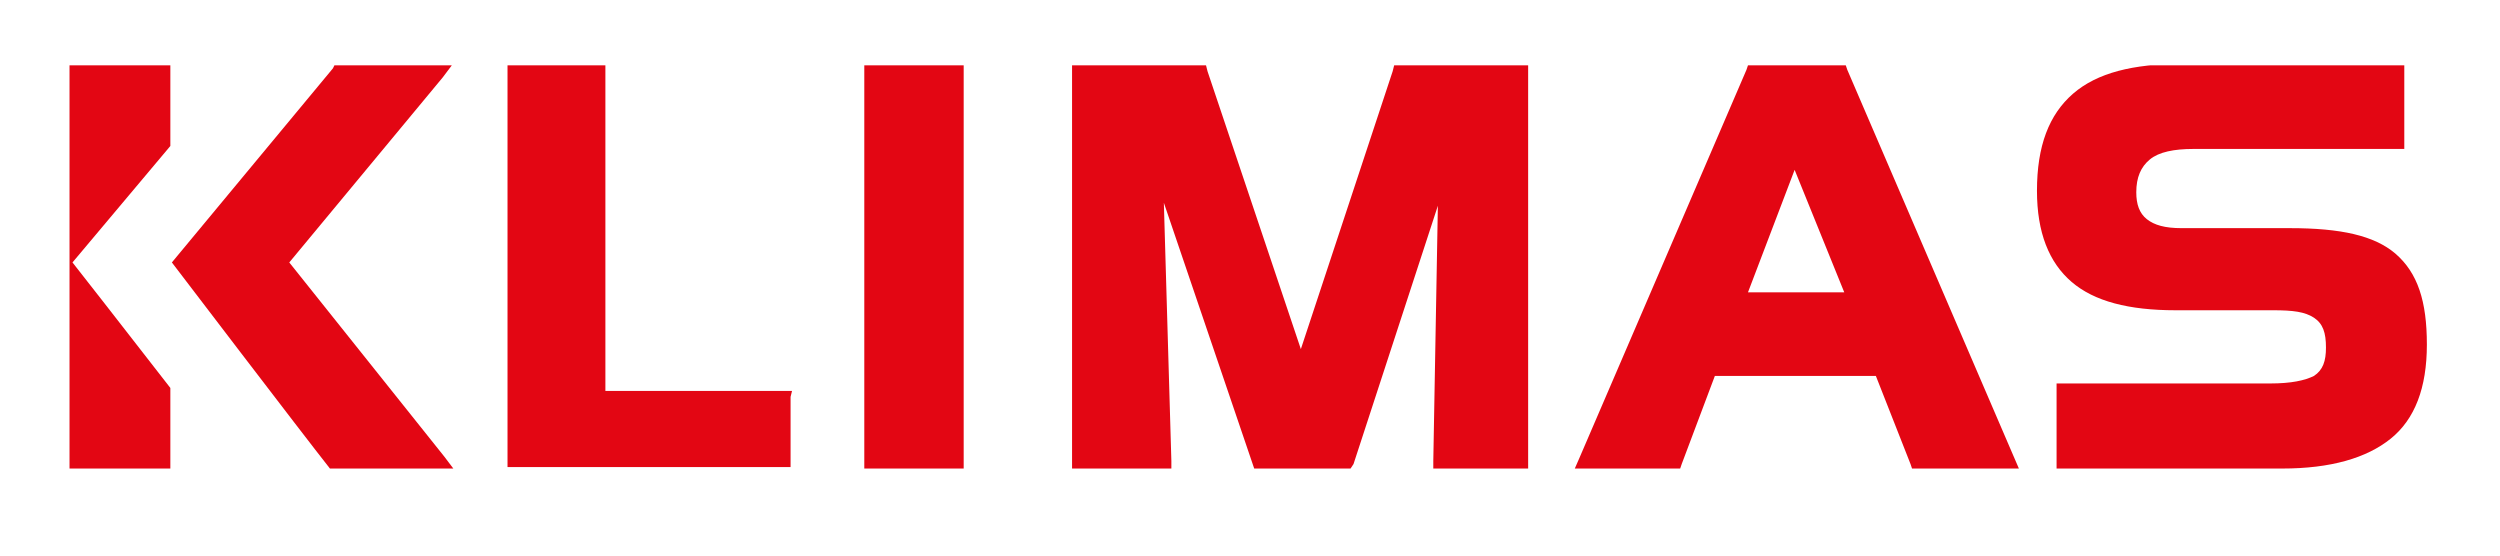
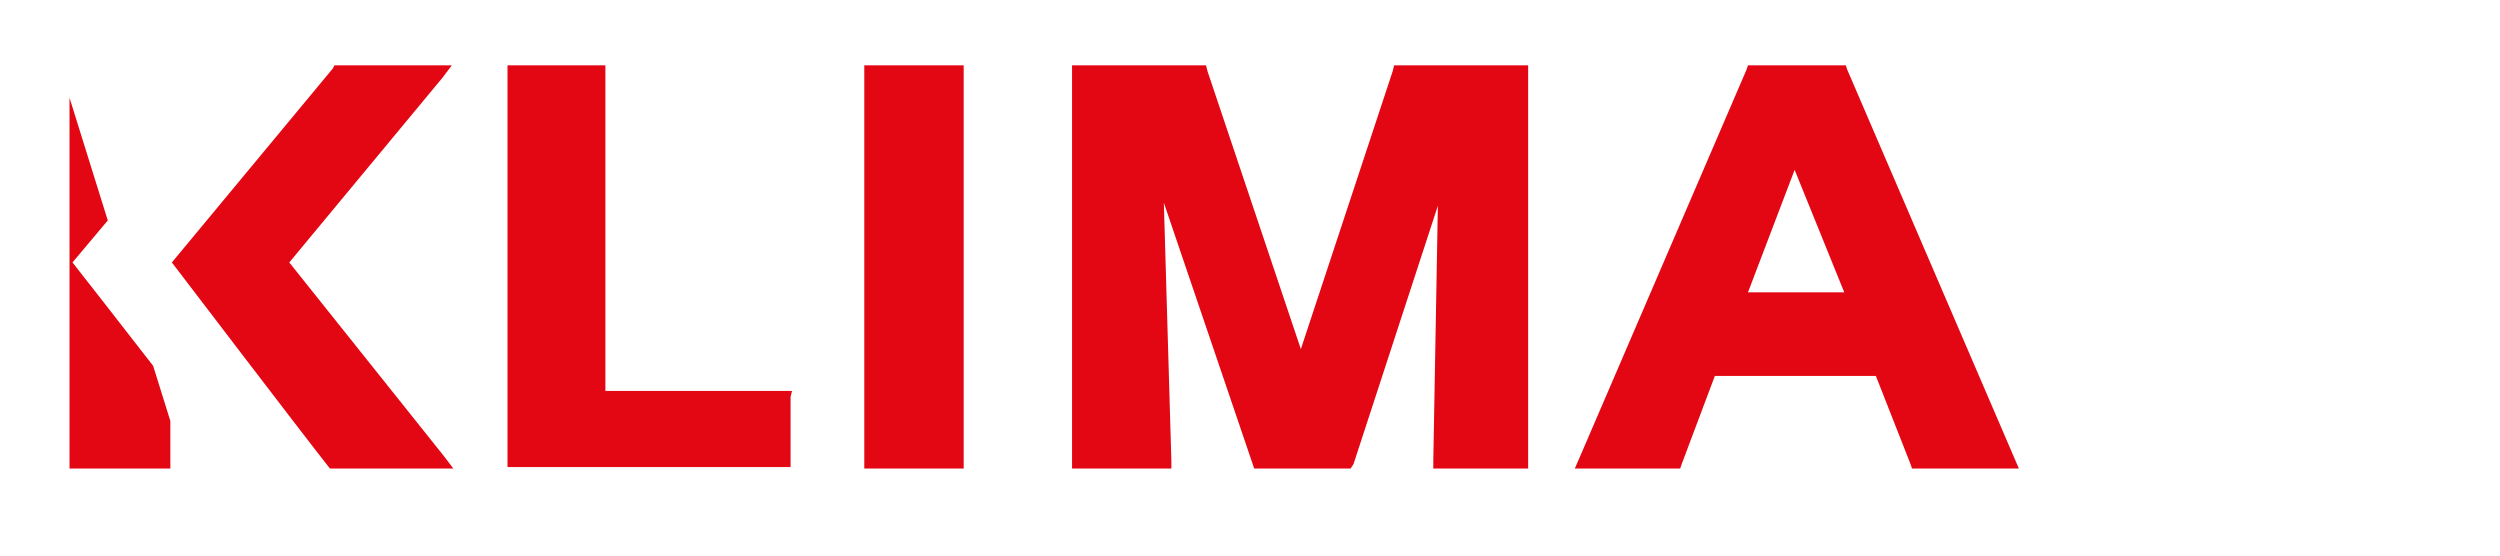
<svg xmlns="http://www.w3.org/2000/svg" version="1.0" preserveAspectRatio="xMidYMid meet" height="40" viewBox="0 0 135 30" zoomAndPan="magnify" width="180">
  <defs>
    <clipPath id="55730e908d">
      <path clip-rule="nonzero" d="M 46 3.527 L 53 3.527 L 53 25.301 L 46 25.301 Z M 46 3.527" />
    </clipPath>
    <clipPath id="97de441a67">
-       <path clip-rule="nonzero" d="M 109 3.527 L 131.676 3.527 L 131.676 25.301 L 109 25.301 Z M 109 3.527" />
-     </clipPath>
+       </clipPath>
    <clipPath id="d22375a5b8">
      <path clip-rule="nonzero" d="M 57 3.527 L 83 3.527 L 83 25.301 L 57 25.301 Z M 57 3.527" />
    </clipPath>
    <clipPath id="540d74d489">
      <path clip-rule="nonzero" d="M 27 3.527 L 43 3.527 L 43 25.301 L 27 25.301 Z M 27 3.527" />
    </clipPath>
    <clipPath id="4cb03c9b9f">
-       <path clip-rule="nonzero" d="M 3.207 3.527 L 10 3.527 L 10 25.301 L 3.207 25.301 Z M 3.207 3.527" />
+       <path clip-rule="nonzero" d="M 3.207 3.527 L 10 25.301 L 3.207 25.301 Z M 3.207 3.527" />
    </clipPath>
    <clipPath id="aac0ca8d9b">
      <path clip-rule="nonzero" d="M 9 3.527 L 25 3.527 L 25 25.301 L 9 25.301 Z M 9 3.527" />
    </clipPath>
    <clipPath id="7a004f82e9">
      <path clip-rule="nonzero" d="M 85 3.527 L 110 3.527 L 110 25.301 L 85 25.301 Z M 85 3.527" />
    </clipPath>
  </defs>
  <g clip-path="url(#55730e908d)">
    <path fill-rule="nonzero" fill-opacity="1" d="M 46.672 3.527 L 52.039 3.527 L 52.039 25.301 L 46.672 25.301 Z M 46.672 3.527" fill="#e30613" />
  </g>
  <g clip-path="url(#97de441a67)">
    <path fill-rule="nonzero" fill-opacity="1" d="M 129.344 13.688 C 130.562 14.738 131.051 16.27 131.051 18.609 C 131.051 20.949 130.398 22.641 129.098 23.688 C 127.797 24.738 125.848 25.301 123.246 25.301 L 111.055 25.301 L 111.055 20.707 L 122.594 20.707 C 123.734 20.707 124.465 20.543 124.953 20.301 C 125.441 19.98 125.602 19.496 125.602 18.77 C 125.602 17.965 125.441 17.48 124.953 17.156 C 124.465 16.836 123.816 16.754 122.758 16.754 L 117.473 16.754 C 114.953 16.754 113.086 16.27 111.867 15.223 C 110.645 14.172 109.996 12.559 109.996 10.301 C 109.996 7.883 110.645 6.188 111.945 5.059 C 113.246 3.93 115.199 3.449 117.801 3.449 L 129.832 3.449 L 129.832 8.043 L 118.449 8.043 C 117.395 8.043 116.582 8.207 116.094 8.609 C 115.605 9.012 115.359 9.578 115.359 10.383 C 115.359 11.027 115.523 11.512 115.93 11.836 C 116.336 12.156 116.906 12.32 117.801 12.32 L 123.652 12.32 C 126.418 12.32 128.203 12.723 129.344 13.688 Z M 129.344 13.688" fill="#e30613" />
  </g>
  <g clip-path="url(#d22375a5b8)">
    <path fill-rule="nonzero" fill-opacity="1" d="M 82.52 3.93 L 82.52 25.301 L 77.398 25.301 L 77.398 24.898 L 77.645 11.109 L 73.09 25.059 L 72.93 25.301 L 67.727 25.301 L 67.645 25.059 L 62.848 10.949 L 63.254 24.898 L 63.254 25.301 L 57.891 25.301 L 57.891 3.527 L 65.125 3.527 L 65.207 3.852 L 70.246 18.852 L 75.203 3.852 L 75.285 3.527 L 82.52 3.527 Z M 82.52 3.93" fill="#e30613" />
  </g>
  <g clip-path="url(#540d74d489)">
    <path fill-rule="nonzero" fill-opacity="1" d="M 42.691 21.43 L 42.691 25.223 C 40.09 25.223 27.406 25.223 27.406 25.223 C 27.406 22.156 27.406 19.98 27.406 16.352 L 27.406 3.527 L 32.691 3.527 L 32.691 16.27 C 32.691 16.996 32.691 20.785 32.691 21.109 C 36.023 21.109 39.438 21.109 42.77 21.109 Z M 42.691 21.43" fill="#e30613" />
  </g>
  <g clip-path="url(#4cb03c9b9f)">
    <path fill-rule="nonzero" fill-opacity="1" d="M 9.199 24.898 L 9.199 25.301 L 3.754 25.301 L 3.754 3.527 L 9.199 3.527 L 9.199 7.883 L 3.914 14.172 C 3.914 14.172 6.762 17.801 9.199 20.949 Z M 9.199 24.898" fill="#e30613" />
  </g>
  <g clip-path="url(#aac0ca8d9b)">
    <path fill-rule="nonzero" fill-opacity="1" d="M 17.816 25.301 L 24.48 25.301 L 23.992 24.656 L 15.621 14.172 L 23.914 4.172 L 24.398 3.527 L 18.059 3.527 L 17.98 3.688 L 9.281 14.172 C 9.281 14.172 16.352 23.449 17.816 25.301 Z M 17.816 25.301" fill="#e30613" />
  </g>
  <g clip-path="url(#7a004f82e9)">
    <path fill-rule="nonzero" fill-opacity="1" d="M 96.91 9.172 L 94.391 15.785 L 99.59 15.785 Z M 94.715 3.527 L 99.672 3.527 L 99.754 3.77 L 108.777 24.738 L 109.02 25.301 L 103.25 25.301 L 103.168 25.059 L 101.297 20.301 L 92.602 20.301 L 90.812 25.059 L 90.73 25.301 L 85.039 25.301 L 85.285 24.738 L 94.309 3.77 L 94.391 3.527 Z M 94.715 3.527" fill="#e30613" />
  </g>
</svg>